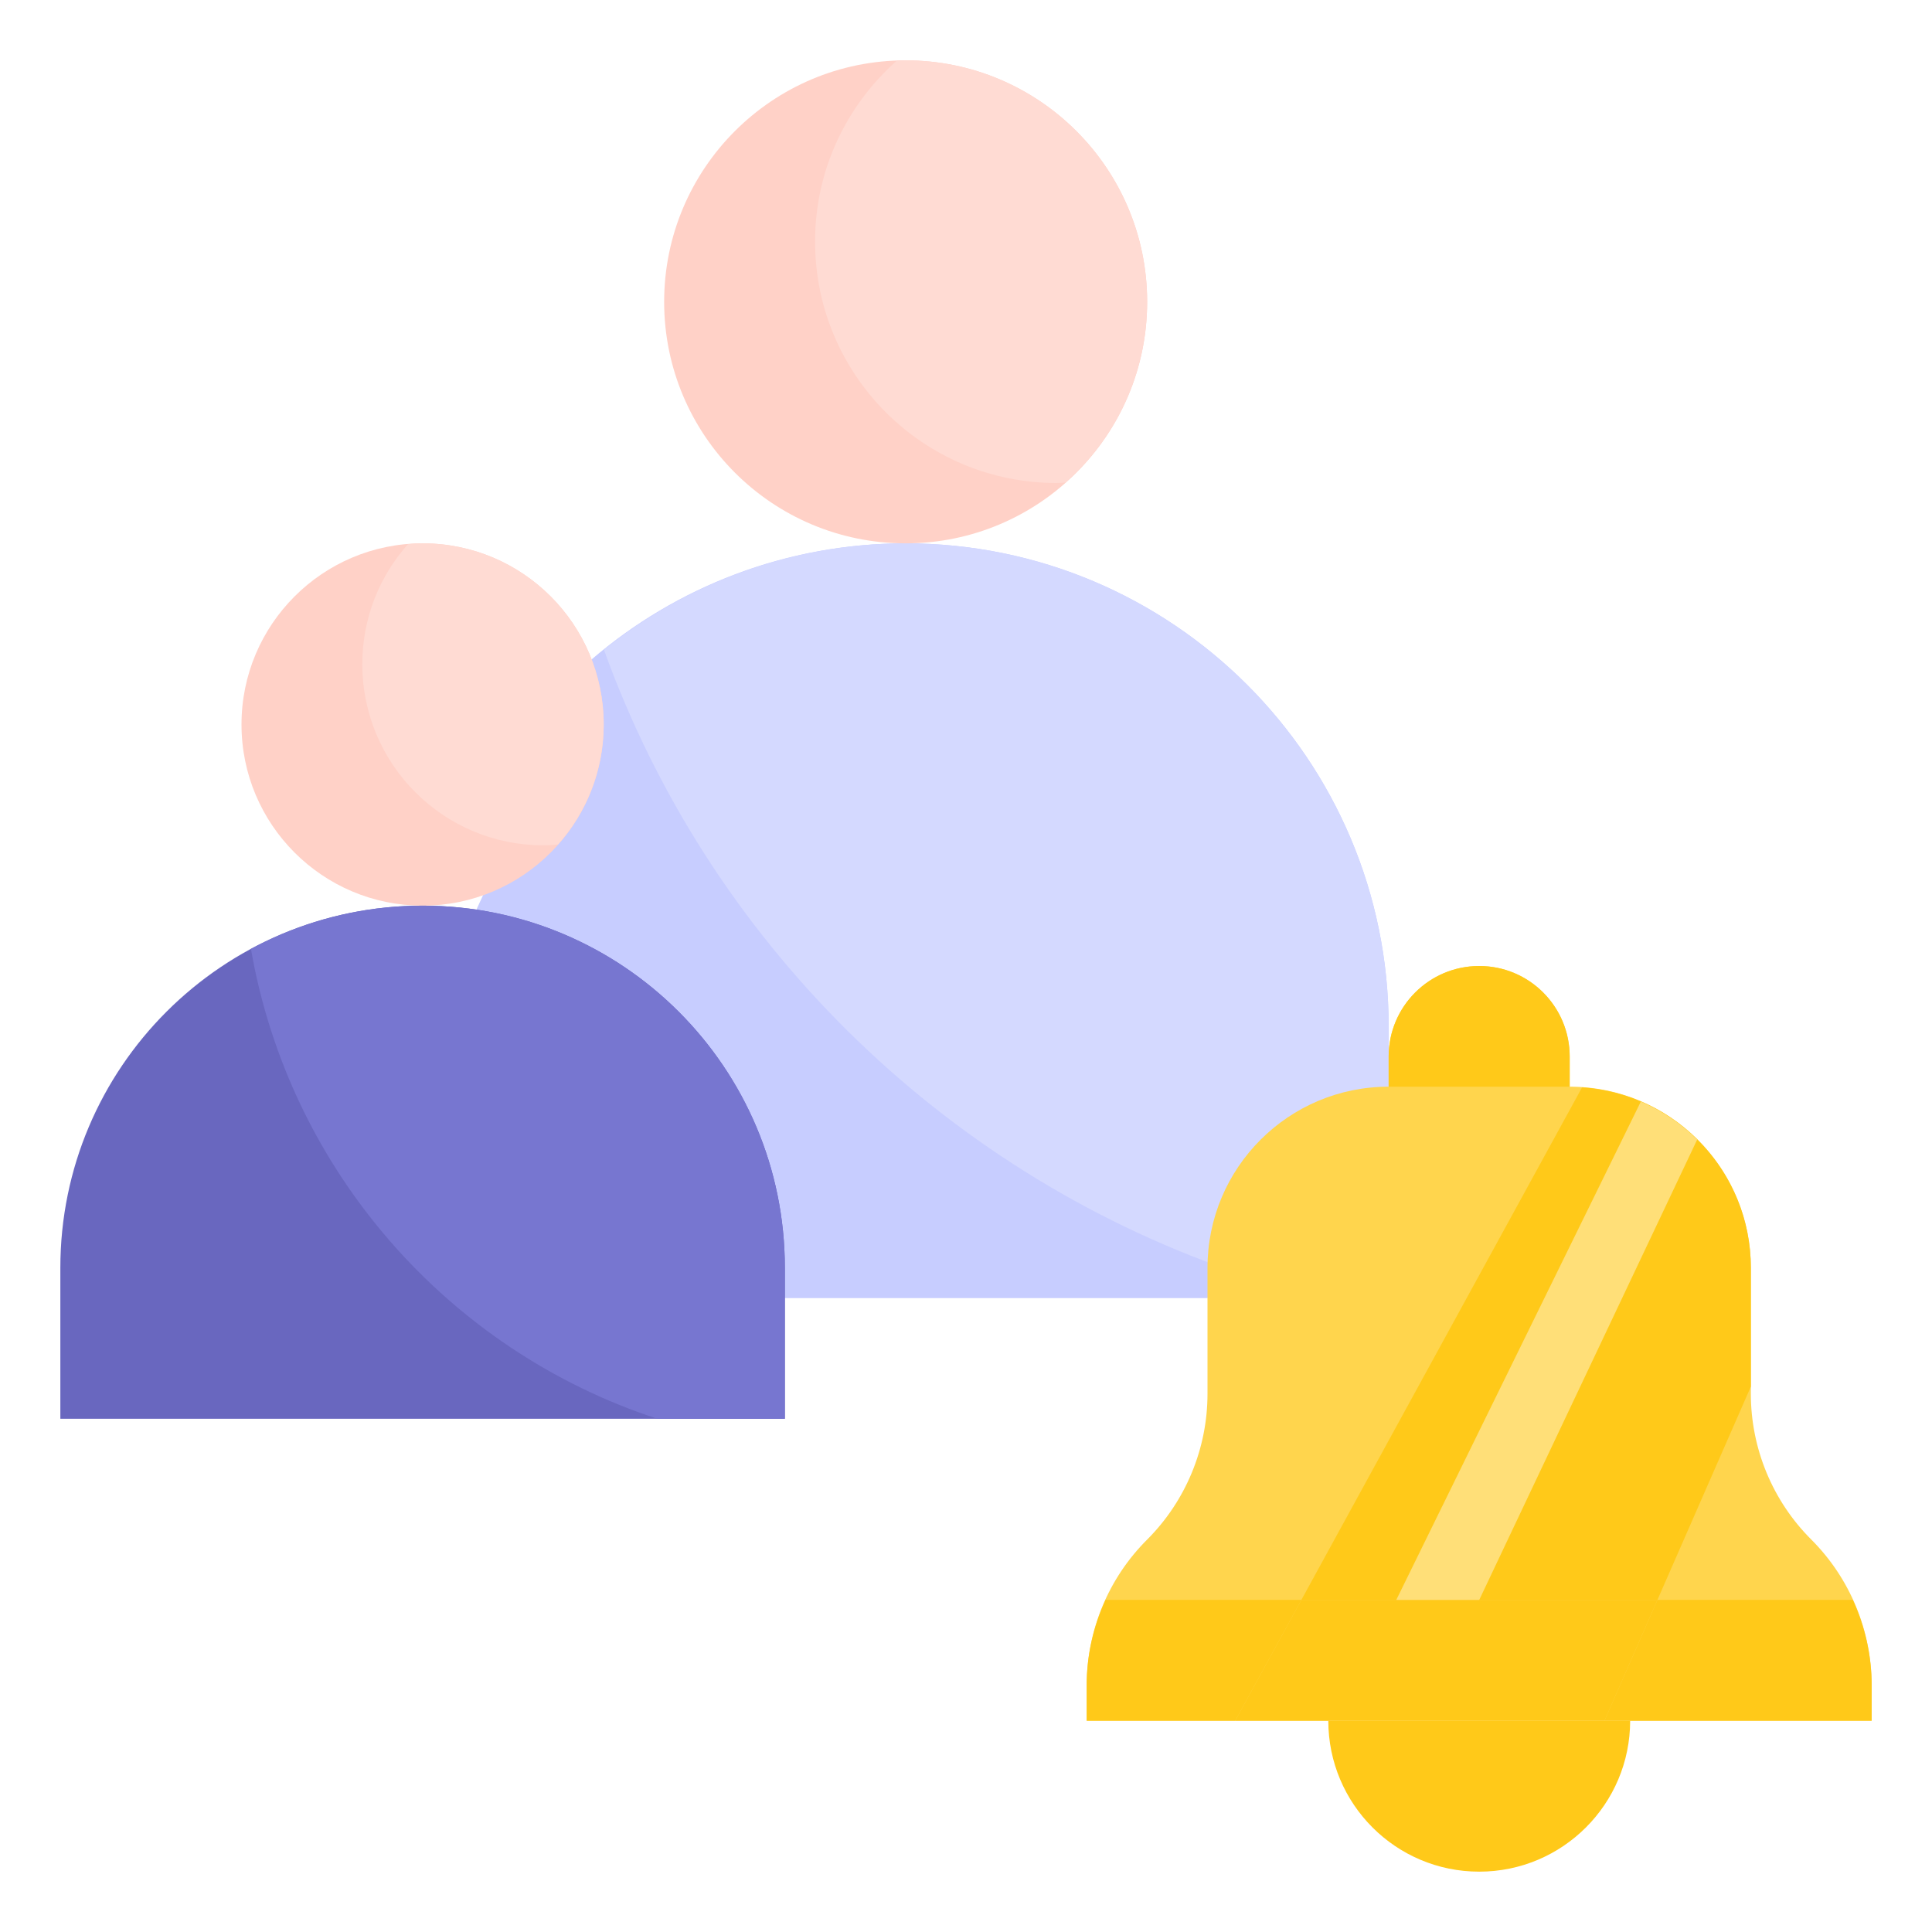
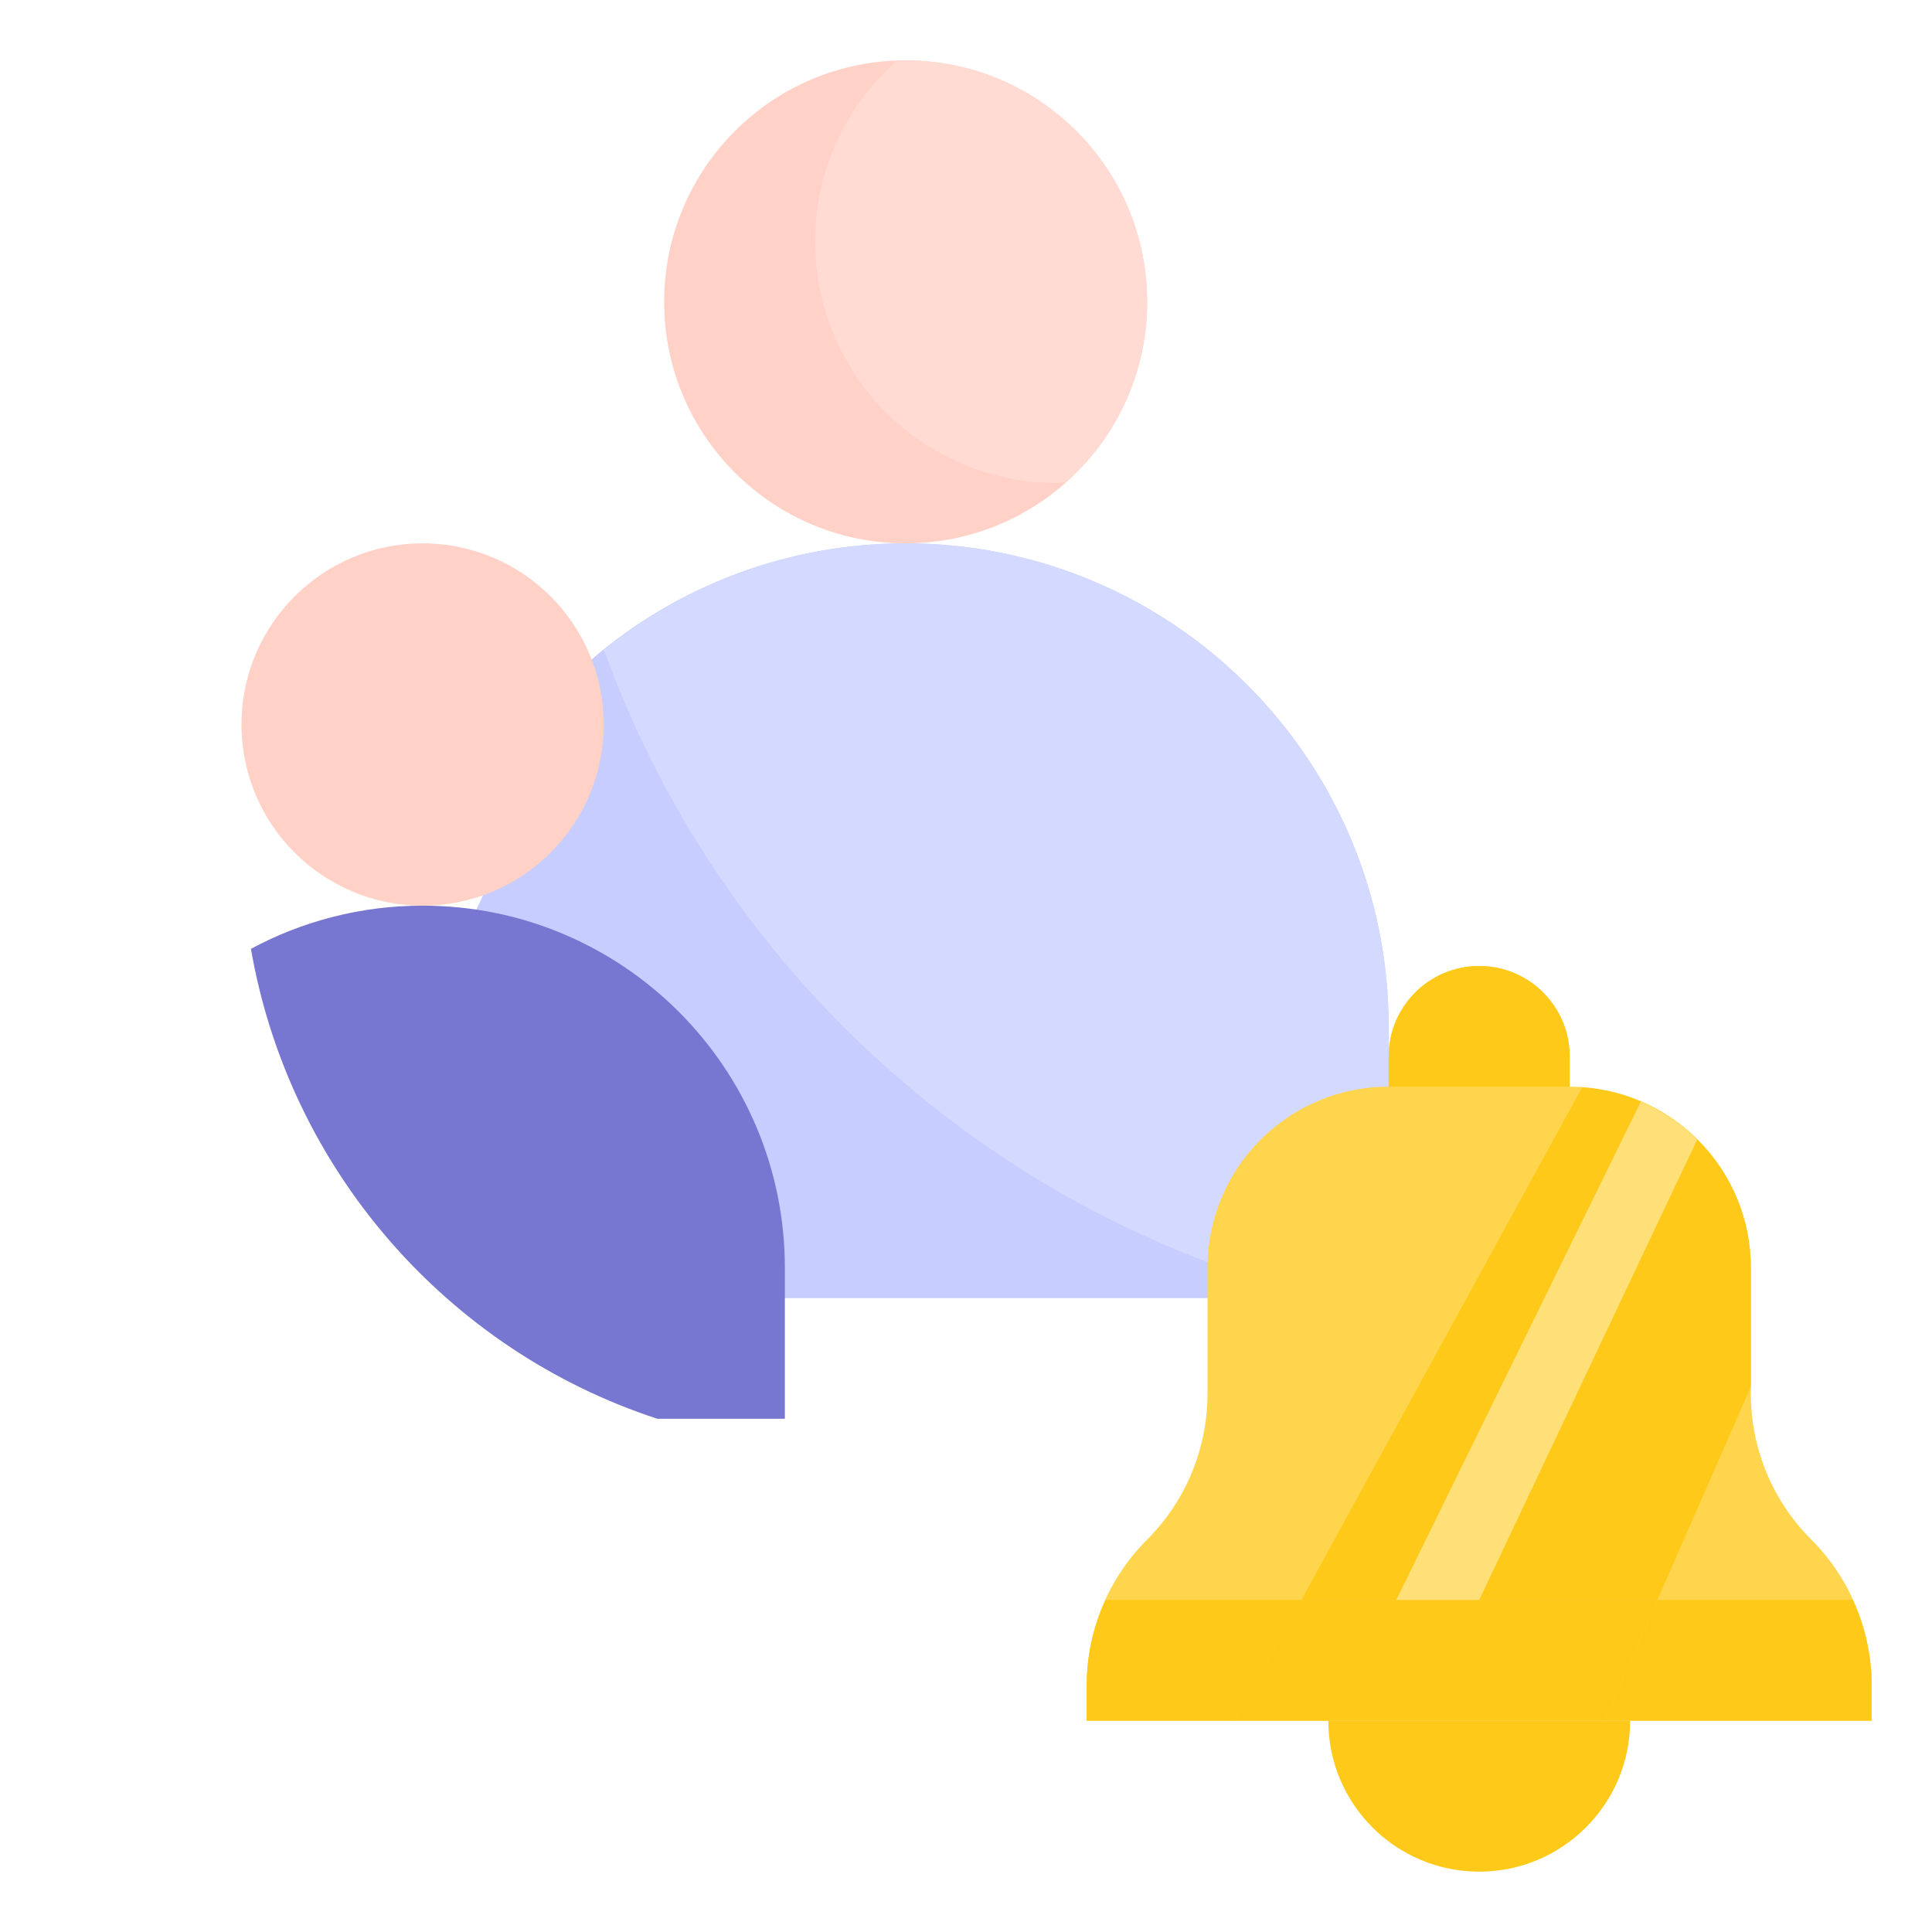
<svg xmlns="http://www.w3.org/2000/svg" width="17" height="17" viewBox="0 0 17 17" fill="none">
  <path d="M5.206 5.802C5.949 5.165 6.914 4.781 7.969 4.781C10.316 4.781 12.219 6.684 12.219 9.031V9.562L10.625 11.422H6.906L3.719 9.031L5.206 5.802Z" fill="#C7CDFF" />
  <path d="M7.969 4.781C6.964 4.781 6.042 5.133 5.314 5.717C6.234 8.268 8.269 10.285 10.832 11.181L12.219 9.562V9.031C12.219 6.684 10.316 4.781 7.969 4.781Z" fill="#D4D9FF" />
  <path d="M7.969 4.781C9.142 4.781 10.094 3.83 10.094 2.656C10.094 1.483 9.142 0.531 7.969 0.531C6.795 0.531 5.844 1.483 5.844 2.656C5.844 3.83 6.795 4.781 7.969 4.781Z" fill="#FFD1C7" />
  <path d="M3.719 7.969C4.599 7.969 5.312 7.255 5.312 6.375C5.312 5.495 4.599 4.781 3.719 4.781C2.839 4.781 2.125 5.495 2.125 6.375C2.125 7.255 2.839 7.969 3.719 7.969Z" fill="#FFD1C7" />
-   <path d="M6.906 12.484H0.531V11.156C0.531 9.396 1.958 7.969 3.719 7.969C5.479 7.969 6.906 9.396 6.906 11.156V12.484Z" fill="#6967BF" />
  <path d="M16.469 15.141V14.829C16.469 14.348 16.278 13.887 15.938 13.547C15.597 13.207 15.406 12.745 15.406 12.264V11.156C15.406 10.276 14.693 9.562 13.812 9.562V9.297C13.812 8.857 13.456 8.5 13.016 8.5C12.575 8.5 12.219 8.857 12.219 9.297V9.562C11.338 9.562 10.625 10.276 10.625 11.156V12.264C10.625 12.745 10.434 13.207 10.094 13.547C9.753 13.887 9.562 14.348 9.562 14.829V15.141H16.469Z" fill="#FFD54D" />
  <path d="M14.344 15.141C14.344 15.874 13.749 16.469 13.016 16.469C12.282 16.469 11.688 15.874 11.688 15.141H14.344Z" fill="#FFC919" />
  <path d="M13.812 9.297C13.812 8.857 13.456 8.5 13.016 8.5C12.575 8.5 12.219 8.857 12.219 9.297V9.562H13.812C13.812 9.562 13.812 9.371 13.812 9.297Z" fill="#FFC919" />
  <path d="M15.406 12.201V11.156C15.406 10.313 14.751 9.624 13.921 9.568L11.451 14.078H14.584L15.406 12.201Z" fill="#FFC919" />
  <path d="M9.728 14.078C9.621 14.312 9.562 14.567 9.562 14.829V15.141H10.869L11.451 14.078H9.728Z" fill="#FFC919" />
  <path d="M16.303 14.078H14.584L14.118 15.141H16.469V14.829C16.469 14.567 16.41 14.312 16.303 14.078Z" fill="#FFC919" />
  <path d="M11.451 14.078L10.869 15.141H14.118L14.584 14.078H11.451Z" fill="#FFC919" />
  <path d="M14.438 9.693L12.286 14.078H13.016L14.934 10.027C14.793 9.887 14.624 9.773 14.438 9.693Z" fill="#FFDF78" />
  <path d="M3.719 7.969C3.172 7.969 2.658 8.107 2.208 8.349C2.546 10.297 3.941 11.881 5.784 12.484H6.906V11.156C6.906 9.396 5.479 7.969 3.719 7.969Z" fill="#7776D0" />
  <path d="M7.969 0.531C7.942 0.531 7.916 0.534 7.89 0.535C7.451 0.925 7.172 1.491 7.172 2.125C7.172 3.299 8.123 4.25 9.297 4.25C9.323 4.25 9.349 4.247 9.376 4.246C9.815 3.857 10.094 3.29 10.094 2.656C10.094 1.483 9.142 0.531 7.969 0.531Z" fill="#FFDBD3" />
-   <path d="M3.719 4.781C3.675 4.781 3.632 4.784 3.59 4.788C3.34 5.069 3.188 5.438 3.188 5.844C3.188 6.724 3.901 7.438 4.781 7.438C4.825 7.438 4.868 7.434 4.91 7.431C5.16 7.15 5.312 6.781 5.312 6.375C5.312 5.495 4.599 4.781 3.719 4.781Z" fill="#FFDBD3" />
</svg>